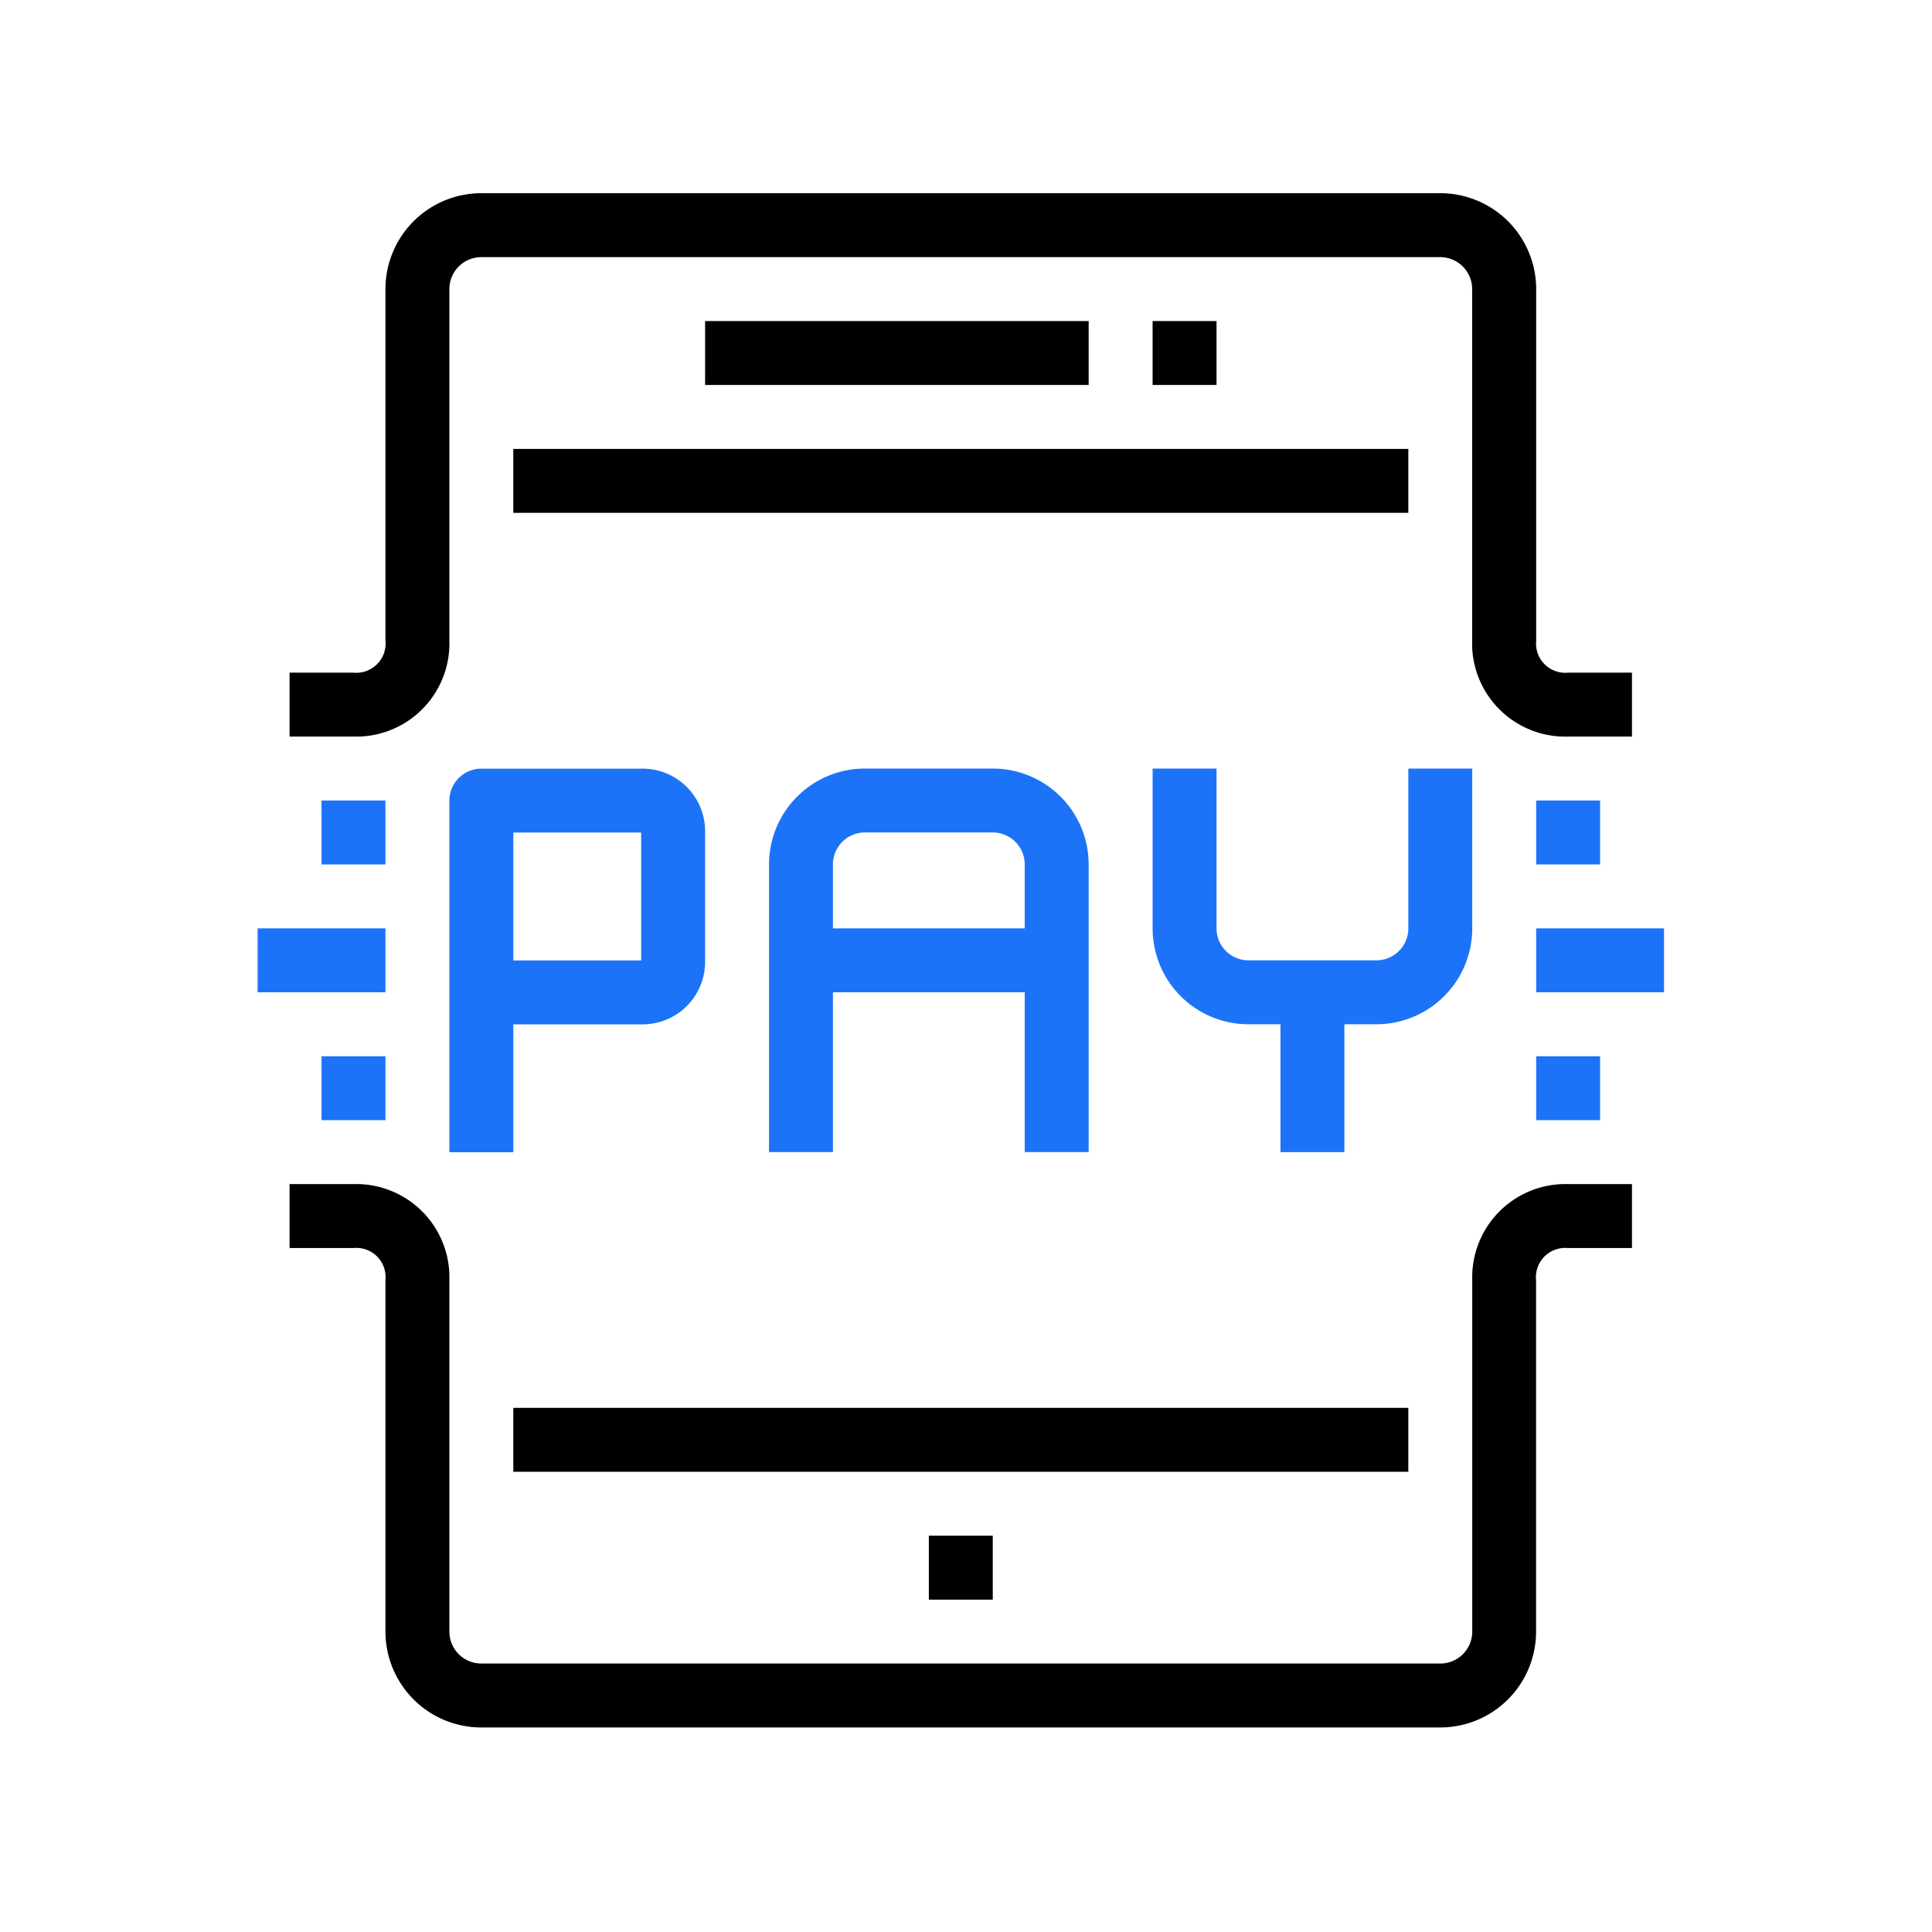
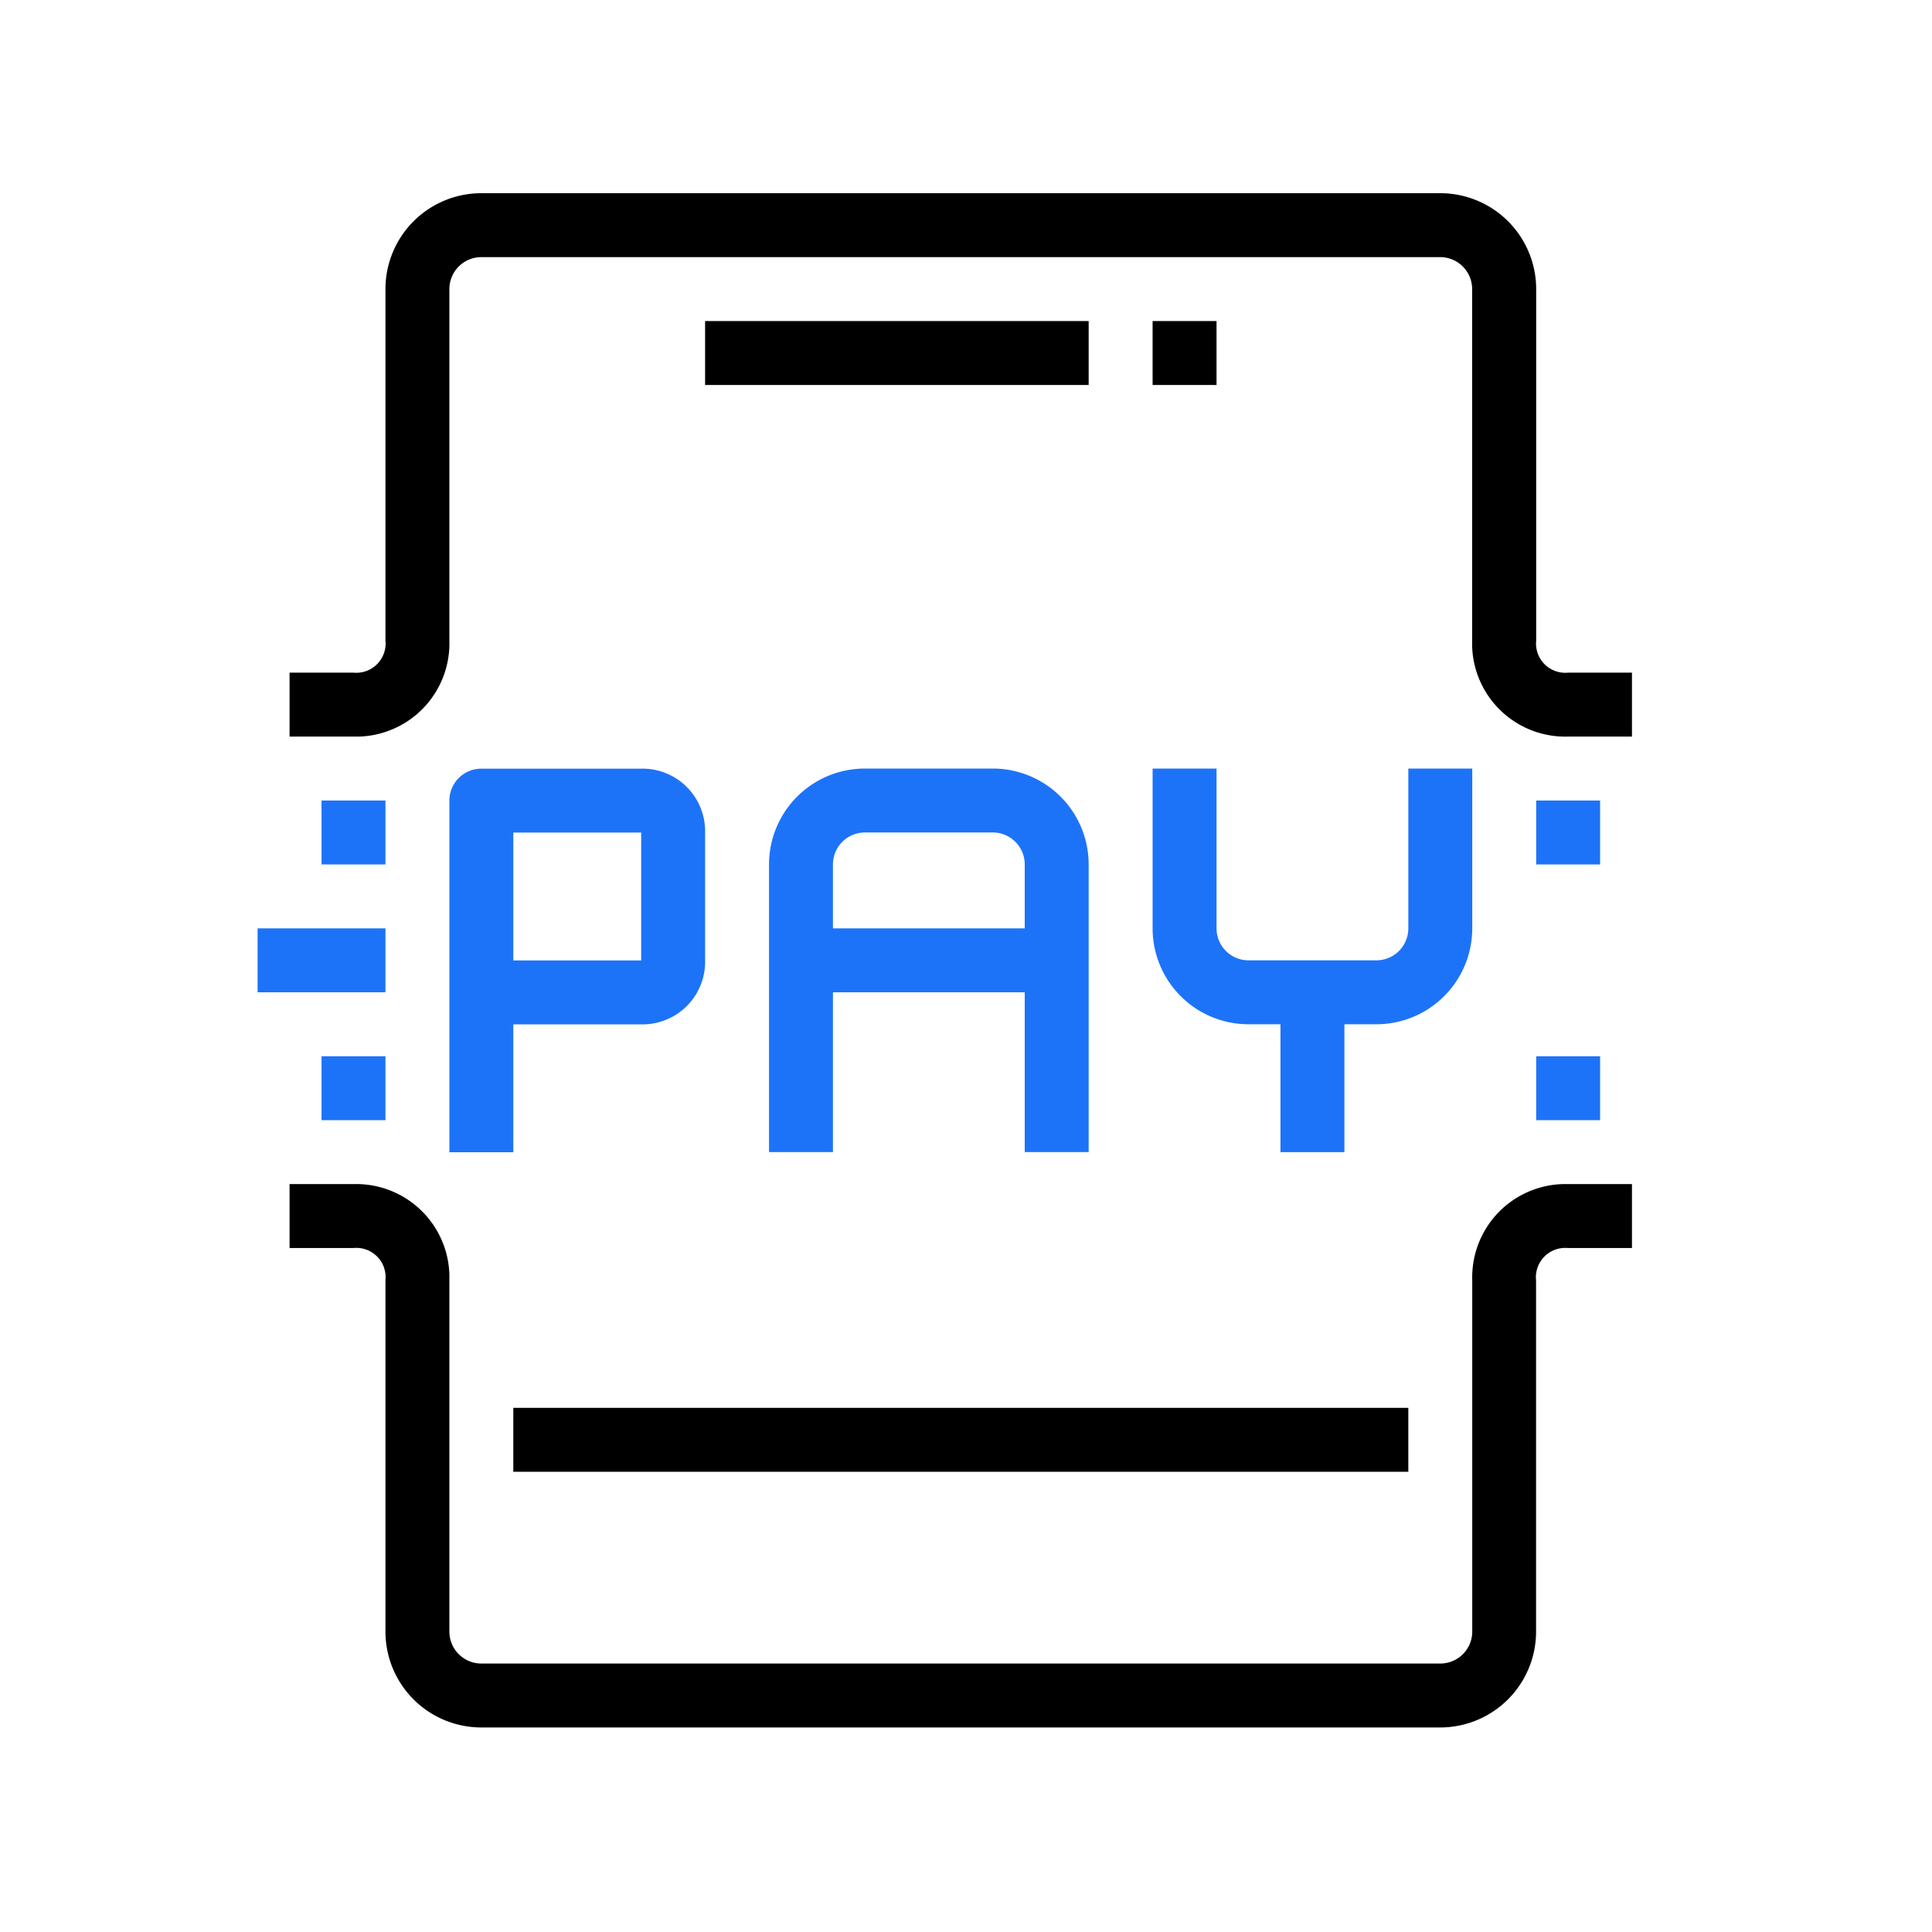
<svg xmlns="http://www.w3.org/2000/svg" width="90" height="90" viewBox="0 0 90 90">
  <defs>
    <clipPath id="clip-customWallet">
      <rect width="90" height="90" />
    </clipPath>
  </defs>
  <g id="customWallet" clip-path="url(#clip-customWallet)">
    <rect id="Rectangle_2566" data-name="Rectangle 2566" width="90" height="90" fill="none" />
    <g id="mobile-payment" transform="translate(-9.333 9)">
      <g id="Group_6102" data-name="Group 6102" transform="translate(22.822)">
        <g id="Group_6101" data-name="Group 6101" transform="translate(0)">
          <path id="Path_26302" data-name="Path 26302" d="M91.561,22.335a1.362,1.362,0,0,1-1.489-1.489V4.467A4.467,4.467,0,0,0,85.6,0H40.934a4.467,4.467,0,0,0-4.467,4.467V20.828a1.367,1.367,0,0,1-1.489,1.507H32v2.978h2.978q.127,0,.254,0a4.342,4.342,0,0,0,4.213-4.467V4.467a1.489,1.489,0,0,1,1.489-1.489H85.6a1.489,1.489,0,0,1,1.489,1.489V20.846q0,.127,0,.254a4.342,4.342,0,0,0,4.467,4.213h2.978V22.335Z" transform="translate(-32)" />
        </g>
      </g>
      <g id="Group_6104" data-name="Group 6104" transform="translate(22.822 46.158)">
        <g id="Group_6103" data-name="Group 6103" transform="translate(0)">
          <path id="Path_26303" data-name="Path 26303" d="M91.561,330.655q-.127,0-.254,0a4.342,4.342,0,0,0-4.213,4.467V351.5a1.489,1.489,0,0,1-1.489,1.489H40.934a1.489,1.489,0,0,1-1.489-1.489V335.122q0-.127,0-.254a4.342,4.342,0,0,0-4.467-4.213H32v2.978h2.978a1.362,1.362,0,0,1,1.489,1.489V351.5a4.467,4.467,0,0,0,4.467,4.467H85.6a4.467,4.467,0,0,0,4.467-4.467V335.14a1.367,1.367,0,0,1,1.489-1.507h2.978v-2.978Z" transform="translate(-32 -330.653)" />
        </g>
      </g>
      <g id="Group_6106" data-name="Group 6106" transform="translate(33.245 11.912)">
        <g id="Group_6105" data-name="Group 6105">
-           <rect id="Rectangle_2573" data-name="Rectangle 2573" width="41.693" height="2.978" />
-         </g>
+           </g>
      </g>
      <g id="Group_6108" data-name="Group 6108" transform="translate(33.245 56.583)">
        <g id="Group_6107" data-name="Group 6107">
          <rect id="Rectangle_2574" data-name="Rectangle 2574" width="41.693" height="2.978" />
        </g>
      </g>
      <g id="Group_6110" data-name="Group 6110" transform="translate(42.179 5.956)">
        <g id="Group_6109" data-name="Group 6109">
          <rect id="Rectangle_2575" data-name="Rectangle 2575" width="17.868" height="2.978" />
        </g>
      </g>
      <g id="Group_6112" data-name="Group 6112" transform="translate(63.026 5.956)">
        <g id="Group_6111" data-name="Group 6111">
          <rect id="Rectangle_2576" data-name="Rectangle 2576" width="2.978" height="2.978" />
        </g>
      </g>
      <g id="Group_6114" data-name="Group 6114" transform="translate(52.602 62.539)">
        <g id="Group_6113" data-name="Group 6113">
-           <rect id="Rectangle_2577" data-name="Rectangle 2577" width="2.978" height="2.978" />
-         </g>
+           </g>
      </g>
      <g id="Group_6116" data-name="Group 6116" transform="translate(45.157 26.802)">
        <g id="Group_6115" data-name="Group 6115">
          <path id="Path_26304" data-name="Path 26304" d="M202.423,192h-5.956A4.467,4.467,0,0,0,192,196.467v13.4h2.978v-13.4a1.489,1.489,0,0,1,1.489-1.489h5.956a1.489,1.489,0,0,1,1.489,1.489v13.4h2.978v-13.4A4.467,4.467,0,0,0,202.423,192Z" transform="translate(-192 -192)" fill="#1d73f8" />
        </g>
      </g>
      <g id="Group_6118" data-name="Group 6118" transform="translate(46.646 34.247)">
        <g id="Group_6117" data-name="Group 6117">
          <rect id="Rectangle_2578" data-name="Rectangle 2578" width="11.912" height="2.978" fill="#1d73f8" />
        </g>
      </g>
      <g id="Group_6120" data-name="Group 6120" transform="translate(30.267 26.802)">
        <g id="Group_6119" data-name="Group 6119" transform="translate(0)">
          <path id="Path_26305" data-name="Path 26305" d="M94.267,192H86.822a1.489,1.489,0,0,0-1.489,1.489v16.379h2.978v-5.956h6.08a2.917,2.917,0,0,0,2.855-2.978v-5.956c0-.041,0-.082,0-.123A2.917,2.917,0,0,0,94.267,192Zm0,8.934H88.311v-5.956h5.956Z" transform="translate(-85.333 -191.995)" fill="#1d73f8" />
        </g>
      </g>
      <g id="Group_6122" data-name="Group 6122" transform="translate(63.026 26.802)">
        <g id="Group_6121" data-name="Group 6121">
          <path id="Path_26306" data-name="Path 26306" d="M331.912,192v7.445a1.489,1.489,0,0,1-1.489,1.489h-5.956a1.489,1.489,0,0,1-1.489-1.489V192H320v7.445a4.467,4.467,0,0,0,4.467,4.467h5.956a4.467,4.467,0,0,0,4.467-4.467V192Z" transform="translate(-320 -192)" fill="#1d73f8" />
        </g>
      </g>
      <g id="Group_6124" data-name="Group 6124" transform="translate(68.982 37.226)">
        <g id="Group_6123" data-name="Group 6123">
          <rect id="Rectangle_2579" data-name="Rectangle 2579" width="2.978" height="7.445" fill="#1d73f8" />
        </g>
      </g>
      <g id="Group_6126" data-name="Group 6126" transform="translate(21.333 34.247)">
        <g id="Group_6125" data-name="Group 6125">
          <rect id="Rectangle_2580" data-name="Rectangle 2580" width="5.956" height="2.978" fill="#1d73f8" />
        </g>
      </g>
      <g id="Group_6128" data-name="Group 6128" transform="translate(80.894 34.247)">
        <g id="Group_6127" data-name="Group 6127" transform="translate(0)">
-           <rect id="Rectangle_2581" data-name="Rectangle 2581" width="5.956" height="2.978" fill="#1d73f8" />
-         </g>
+           </g>
      </g>
      <g id="Group_6130" data-name="Group 6130" transform="translate(24.311 28.291)">
        <g id="Group_6129" data-name="Group 6129">
          <rect id="Rectangle_2582" data-name="Rectangle 2582" width="2.978" height="2.978" fill="#1d73f8" />
        </g>
      </g>
      <g id="Group_6132" data-name="Group 6132" transform="translate(24.311 40.204)">
        <g id="Group_6131" data-name="Group 6131">
          <rect id="Rectangle_2583" data-name="Rectangle 2583" width="2.978" height="2.978" fill="#1d73f8" />
        </g>
      </g>
      <g id="Group_6134" data-name="Group 6134" transform="translate(80.894 40.204)">
        <g id="Group_6133" data-name="Group 6133" transform="translate(0)">
          <rect id="Rectangle_2584" data-name="Rectangle 2584" width="2.978" height="2.978" fill="#1d73f8" />
        </g>
      </g>
      <g id="Group_6136" data-name="Group 6136" transform="translate(80.894 28.291)">
        <g id="Group_6135" data-name="Group 6135" transform="translate(0)">
          <rect id="Rectangle_2585" data-name="Rectangle 2585" width="2.978" height="2.978" fill="#1d73f8" />
        </g>
      </g>
    </g>
  </g>
</svg>